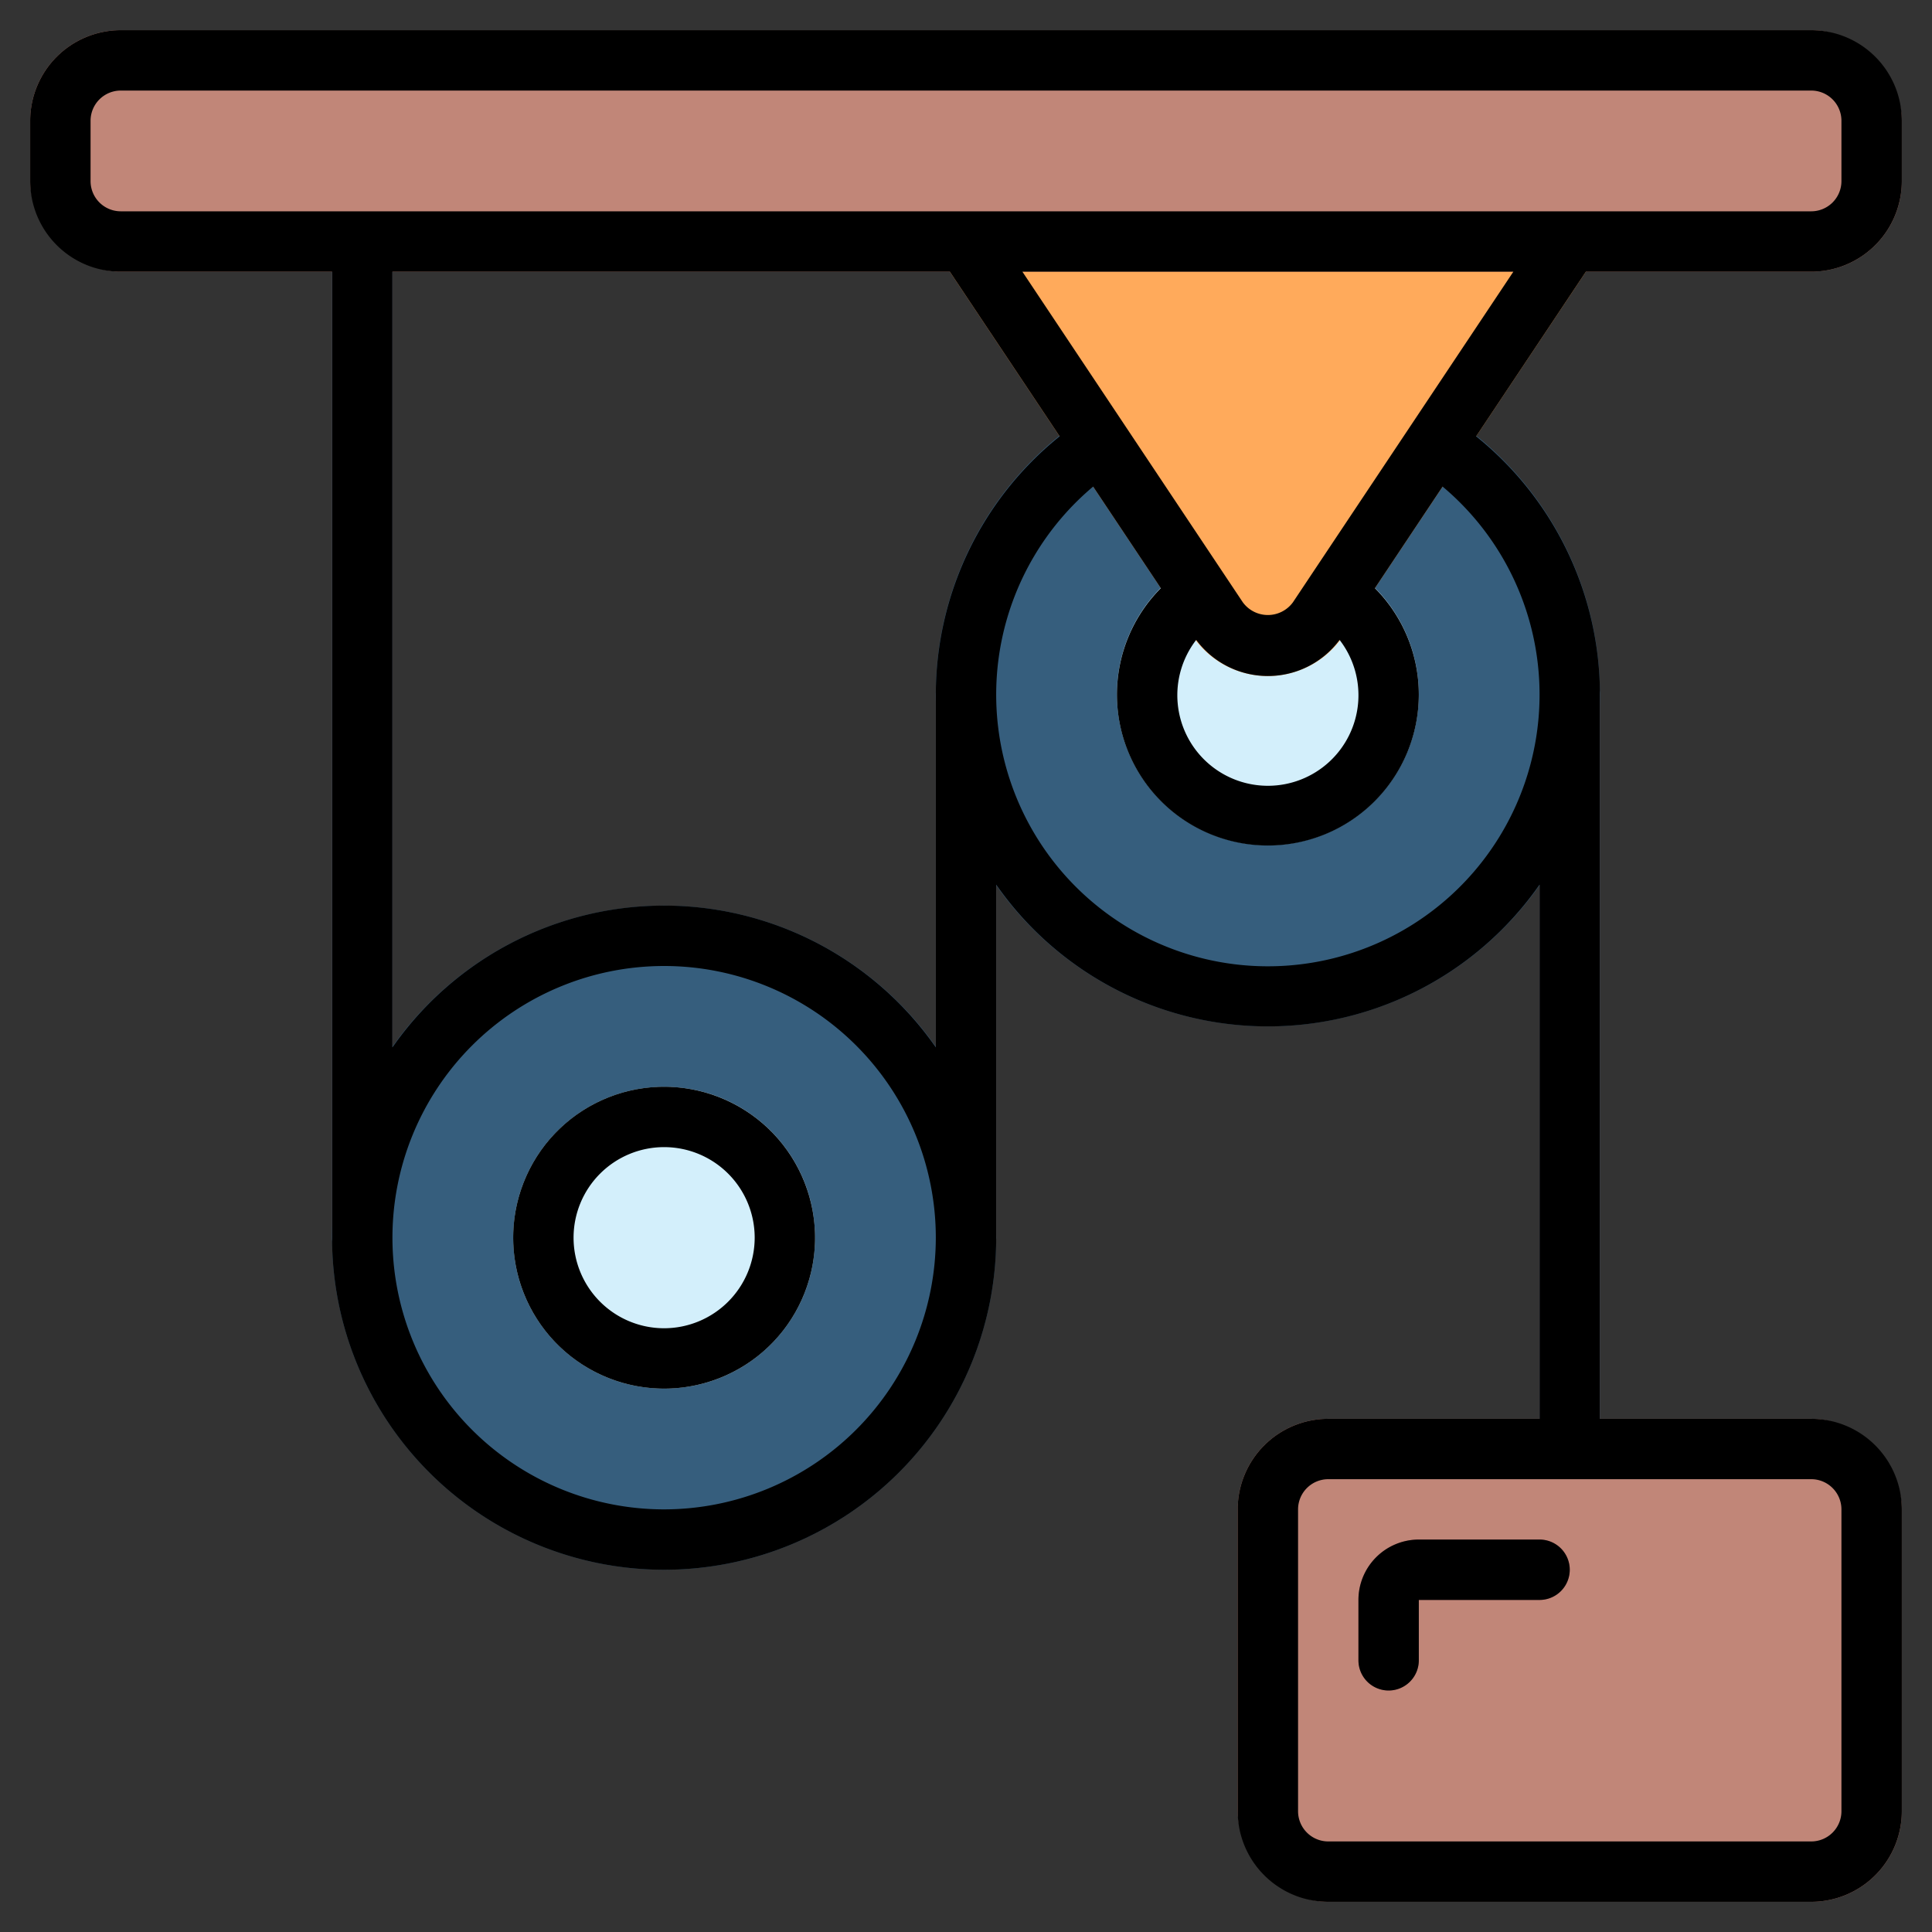
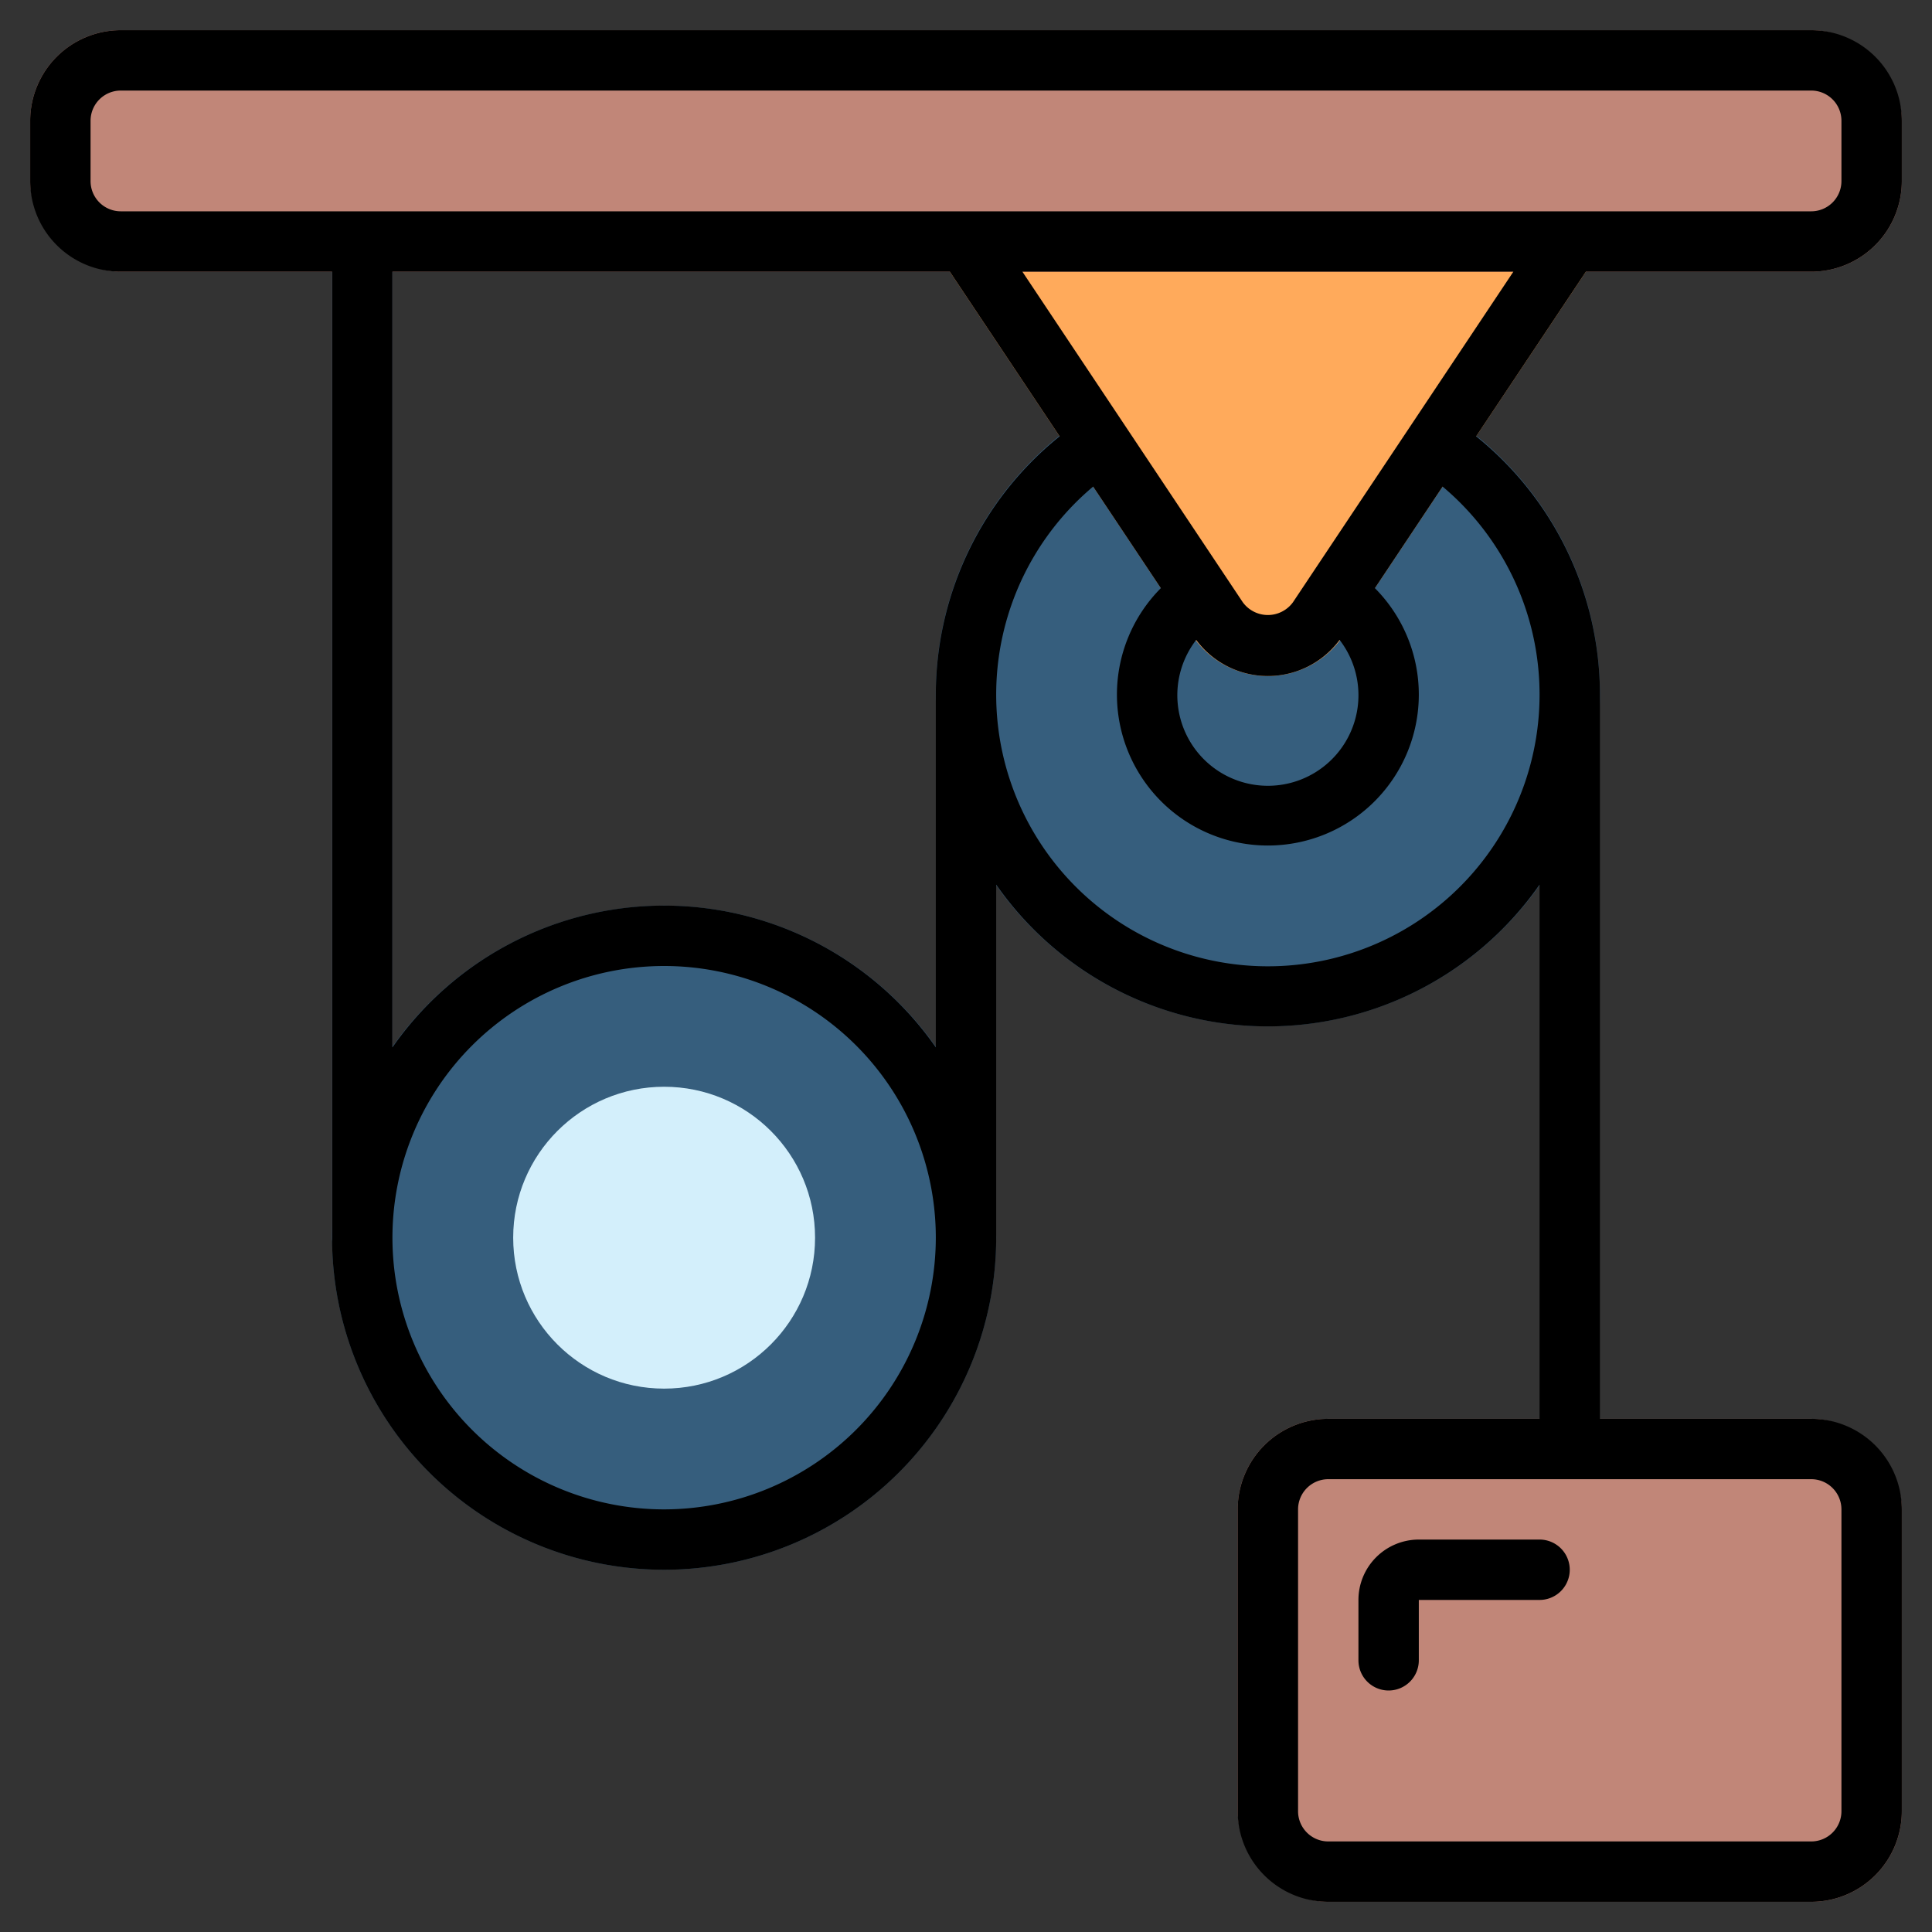
<svg xmlns="http://www.w3.org/2000/svg" viewBox="0 0 64 64" width="192px" height="192px">
  <rect x="0" y="0" width="64" height="64" fill="#333333" stroke="none" />
  <path fill="#8895b1" d="M12,42a1.0 1,0,0,1-1-1V8a1,1,0,0,1,2,0V41A1.0 1,0,0,1,12,42Z" />
-   <path fill="#8895b1" d="M32,42a1.0 1,0,0,1-1-1V23a1,1,0,0,1,2,0V41A1.0 1,0,0,1,32,42Z" />
-   <path fill="#8895b1" d="M52,49a1.0 1,0,0,1-1-1V23a1,1,0,0,1,2,0V48A1.0 1,0,0,1,52,49Z" />
  <circle cx="22" cy="41" r="11" fill="#365e7d" />
  <circle cx="22" cy="41" r="5" fill="#d3effb" />
  <path fill="#365e7d" d="M48.107,13.85a1.001,1.001,0,0,0-.558-.17H36.45a1.001,1.001,0,0,0-.558.17,11,11,0,1,0,12.215,0Z" />
-   <path fill="#d3effb" d="M44.774,18.838a1.001,1.001,0,0,0-.555-.168H39.78a1.001,1.001,0,0,0-.555.168,5,5,0,1,0,5.549,0Z" />
  <path fill="#ffaa5b" d="M52.882,7.528A1.0 1,0,0,0,52,7H32a1.0 1,0,0,0-.832,1.555l8.336,12.504a3,3,0,0,0,4.992,0L52.832,8.555A1.001,1.001,0,0,0,52.882,7.528Z" />
  <rect width="22" height="16" x="41" y="47" fill="#c18678" rx="3" />
-   <path fill="#9d5e5e" d="M46,56a1.0 1,0,0,1-1-1V53a2.002,2.002,0,0,1,2-2h4a1,1,0,0,1,0,2H47v2A1.0 1,0,0,1,46,56Z" />
  <rect width="62" height="8" x="1" y="1" fill="#c18678" rx="3" />
  <path d="M60,9a3.003,3.003,0,0,0,3-3V4a3.003,3.003,0,0,0-3-3H4A3.003,3.003,0,0,0,1,4V6A3.003,3.003,0,0,0,4,9h7V41a11,11,0,0,0,22,0V29.305a10.973,10.973,0,0,0,18,0V47H44a3.003,3.003,0,0,0-3,3V60a3.003,3.003,0,0,0,3,3H60a3.003,3.003,0,0,0,3-3V50a3.003,3.003,0,0,0-3-3H53V23a10.988,10.988,0,0,0-4.101-8.545L52.535,9Zm1,41V60a1.001,1.001,0,0,1-1,1H44a1.001,1.001,0,0,1-1-1V50a1.001,1.001,0,0,1,1-1H60A1.001,1.001,0,0,1,61,50ZM3,6V4A1.001,1.001,0,0,1,4,3H60a1.001,1.001,0,0,1,1,1V6a1.001,1.001,0,0,1-1,1H4A1.001,1.001,0,0,1,3,6ZM22,50a9,9,0,1,1,9-9A9.01,9.01,0,0,1,22,50Zm9-15.305a10.973,10.973,0,0,0-18,0V9H31.465l3.637,5.455A10.988,10.988,0,0,0,31,23ZM51,23a9,9,0,1,1-14.789-6.881L38.454,19.484a5,5,0,1,0,7.092,0L47.789,16.119A8.997,8.997,0,0,1,51,23Zm-6.624-1.802a3,3,0,1,1-4.751,0,2.957,2.957,0,0,0,4.751,0ZM42.832,19.949a1.028,1.028,0,0,1-1.664,0C40.611,19.114,39.163,16.942,33.868,9H50.132C49.534,9.897,43.999,18.198,42.832,19.949Z" />
-   <path d="M22,36a5,5,0,1,0,5,5A5.006,5.006,0,0,0,22,36Zm0,8a3,3,0,1,1,3-3A3.003,3.003,0,0,1,22,44Z" />
  <path d="M46,56a1.0 1,0,0,0,1-1V53h4a1,1,0,0,0,0-2H47a2.002,2.002,0,0,0-2,2v2A1.0 1,0,0,0,46,56Z" />
</svg>